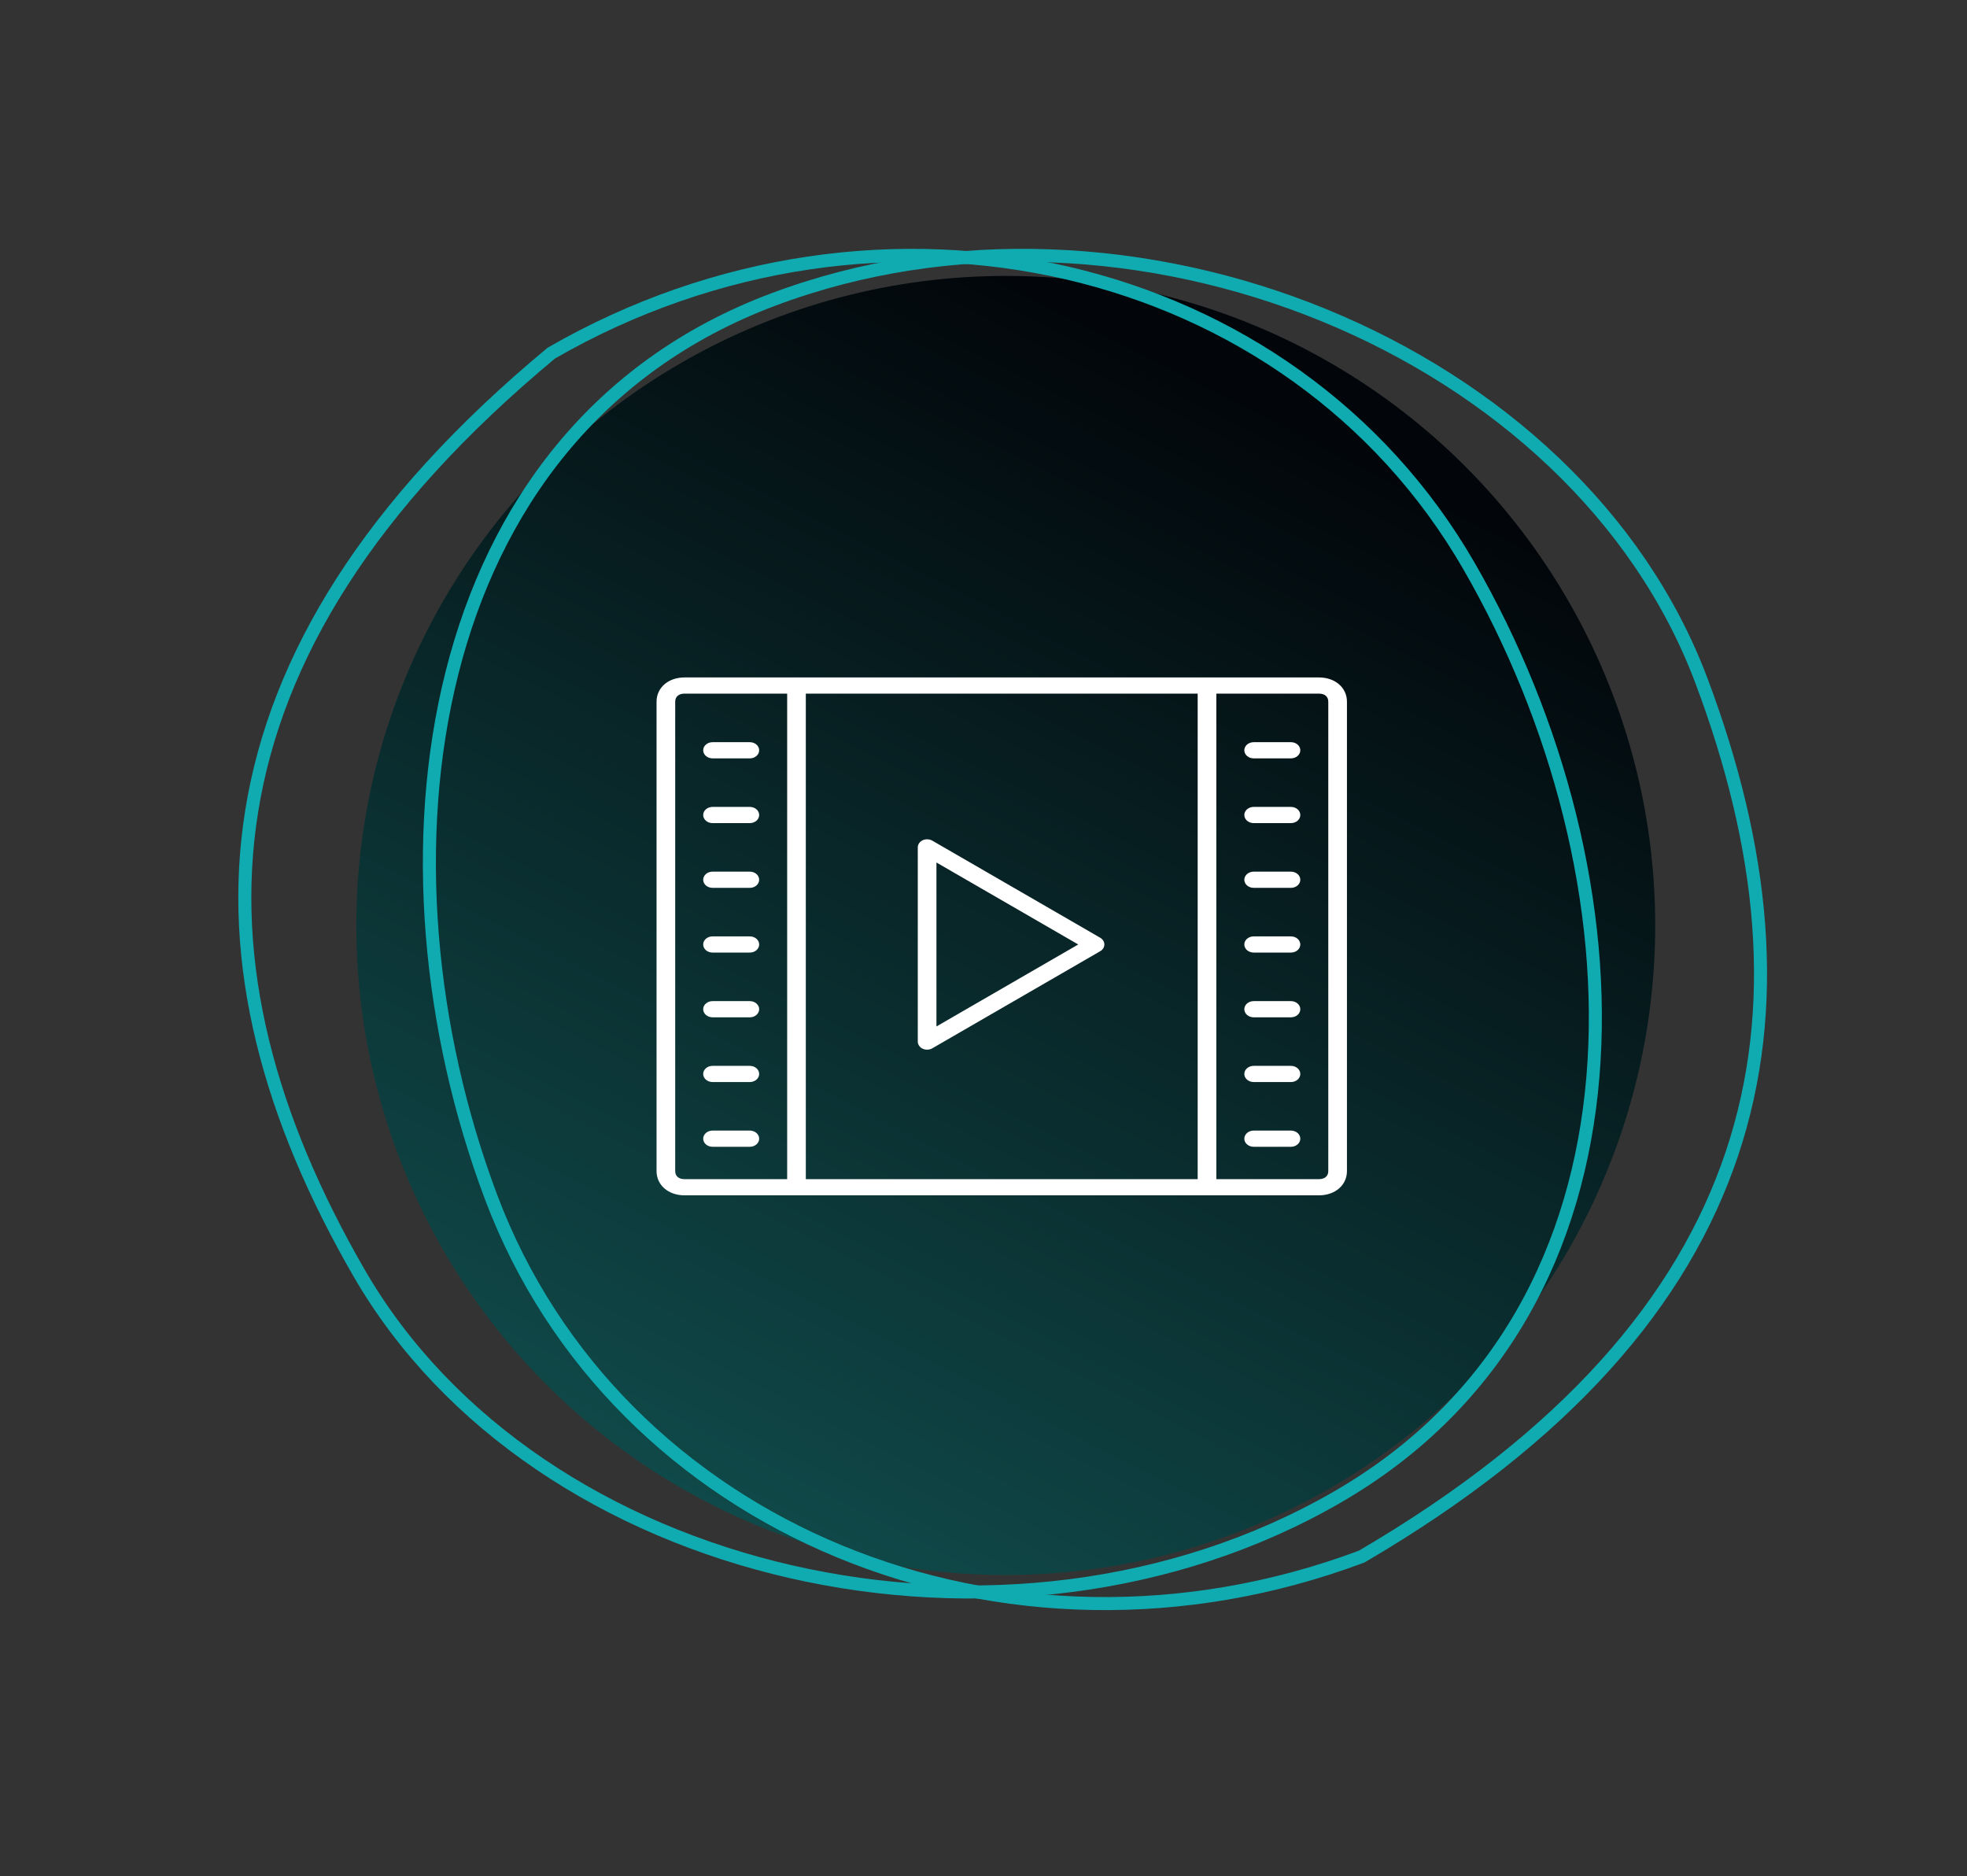
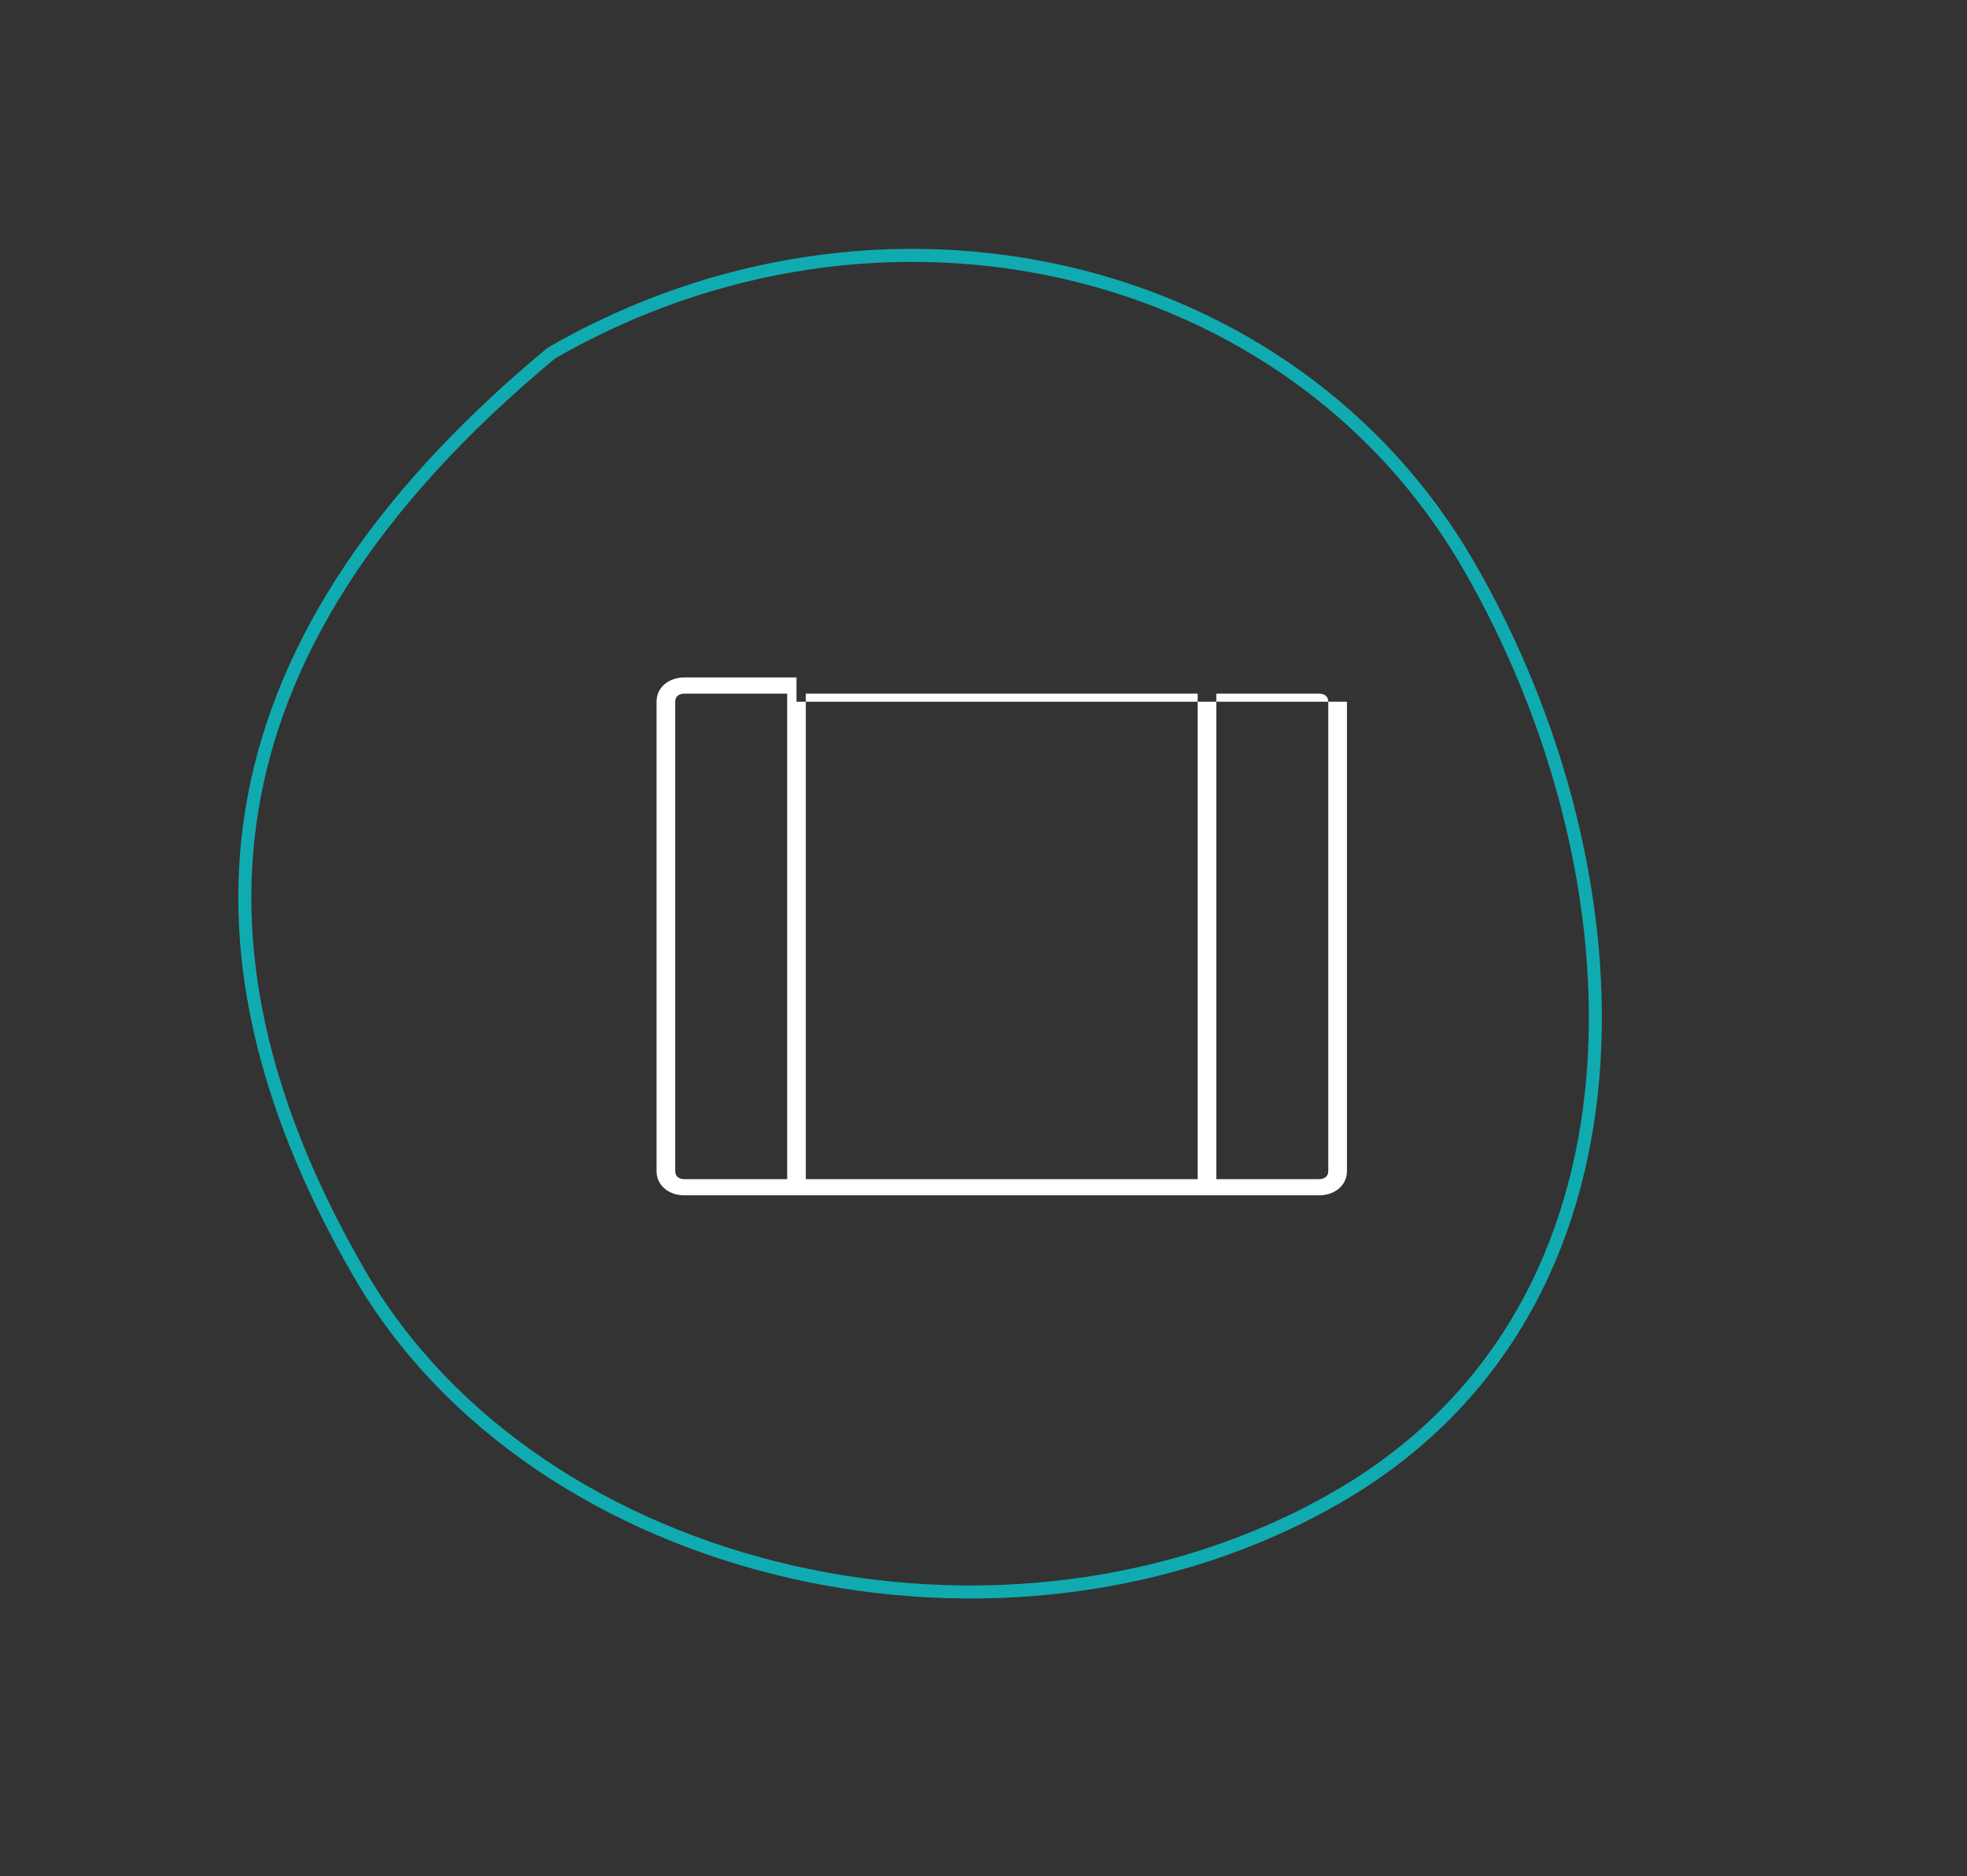
<svg xmlns="http://www.w3.org/2000/svg" width="151" height="144" viewBox="0 0 151 144" fill="none">
  <rect x="0" y="0" width="151" height="144" fill="#333333" stroke="none" />
-   <circle cx="77.21" cy="71.034" r="49.856" fill="url(#paint0_linear_1289_2603)" />
-   <path d="M59.34 22.997C73.006 17.858 88.429 18.782 101.643 24.197C114.859 29.612 125.818 39.498 130.605 52.228C135.426 65.048 136.737 77.265 132.953 88.554C129.174 99.832 120.281 110.266 104.529 119.477C77.17 129.741 47.275 117.351 37.697 91.879C32.881 79.072 31.481 64.39 34.698 51.641C37.911 38.907 45.722 28.118 59.34 22.997Z" stroke="#10ABB0" />
  <path d="M102.646 114.918C90.002 122.218 74.635 123.823 60.714 120.638C46.792 117.451 34.367 109.486 27.566 97.708C20.718 85.847 17.431 74.007 19.322 62.252C21.21 50.508 28.281 38.764 42.319 27.105C67.636 12.514 99.152 19.86 112.759 43.428C119.6 55.277 123.377 69.534 122.284 82.637C121.192 95.725 115.246 107.644 102.646 114.918Z" stroke="#10ABB0" />
-   <path d="M61.144 51.998H52.55C51.305 51.998 50.401 52.782 50.401 53.861V89.885C50.401 90.964 51.305 91.748 52.55 91.748H101.252C102.497 91.748 103.401 90.964 103.401 89.885V53.861C103.401 52.782 102.497 51.998 101.252 51.998H61.144ZM51.833 89.885V53.861C51.833 53.472 52.101 53.24 52.55 53.24H60.428V90.506H52.55C52.101 90.506 51.833 90.274 51.833 89.885ZM61.86 90.506V53.24H91.941V90.506H61.86ZM101.968 53.861V89.885C101.968 90.274 101.701 90.506 101.252 90.506H93.374V53.24H101.252C101.701 53.24 101.968 53.472 101.968 53.861Z" fill="white" />
-   <path d="M71.568 64.524C71.46 64.462 71.334 64.426 71.205 64.421C71.075 64.415 70.946 64.44 70.832 64.493C70.718 64.547 70.623 64.626 70.556 64.722C70.49 64.819 70.455 64.929 70.455 65.041V79.947C70.455 80.06 70.49 80.17 70.557 80.266C70.623 80.363 70.719 80.442 70.833 80.495C70.947 80.547 71.076 80.573 71.205 80.567C71.335 80.562 71.46 80.526 71.568 80.464L84.46 73.011C84.558 72.954 84.638 72.877 84.693 72.787C84.749 72.697 84.778 72.596 84.778 72.494C84.778 72.392 84.749 72.291 84.693 72.201C84.638 72.111 84.558 72.034 84.46 71.977L71.568 64.524V64.524ZM71.887 78.787V66.201L82.772 72.494L71.887 78.787ZM57.563 61.935H54.698C54.508 61.935 54.326 62.001 54.192 62.117C54.057 62.234 53.982 62.392 53.982 62.557C53.982 62.721 54.057 62.879 54.192 62.996C54.326 63.112 54.508 63.178 54.698 63.178H57.563C57.753 63.178 57.935 63.112 58.069 62.996C58.204 62.879 58.279 62.721 58.279 62.557C58.279 62.392 58.204 62.234 58.069 62.117C57.935 62.001 57.753 61.935 57.563 61.935ZM54.698 58.209H57.563C57.753 58.209 57.935 58.144 58.069 58.027C58.204 57.911 58.279 57.753 58.279 57.588C58.279 57.423 58.204 57.265 58.069 57.149C57.935 57.032 57.753 56.967 57.563 56.967H54.698C54.508 56.967 54.326 57.032 54.192 57.149C54.057 57.265 53.982 57.423 53.982 57.588C53.982 57.753 54.057 57.911 54.192 58.027C54.326 58.144 54.508 58.209 54.698 58.209ZM57.563 66.904H54.698C54.508 66.904 54.326 66.97 54.192 67.086C54.057 67.203 53.982 67.361 53.982 67.525C53.982 67.69 54.057 67.848 54.192 67.965C54.326 68.081 54.508 68.147 54.698 68.147H57.563C57.753 68.147 57.935 68.081 58.069 67.965C58.204 67.848 58.279 67.69 58.279 67.525C58.279 67.361 58.204 67.203 58.069 67.086C57.935 66.97 57.753 66.904 57.563 66.904ZM57.563 71.873H54.698C54.508 71.873 54.326 71.939 54.192 72.055C54.057 72.171 53.982 72.329 53.982 72.494C53.982 72.659 54.057 72.817 54.192 72.933C54.326 73.05 54.508 73.115 54.698 73.115H57.563C57.753 73.115 57.935 73.05 58.069 72.933C58.204 72.817 58.279 72.659 58.279 72.494C58.279 72.329 58.204 72.171 58.069 72.055C57.935 71.939 57.753 71.873 57.563 71.873V71.873ZM57.563 76.842H54.698C54.508 76.842 54.326 76.907 54.192 77.024C54.057 77.14 53.982 77.298 53.982 77.463C53.982 77.628 54.057 77.786 54.192 77.902C54.326 78.019 54.508 78.084 54.698 78.084H57.563C57.753 78.084 57.935 78.019 58.069 77.902C58.204 77.786 58.279 77.628 58.279 77.463C58.279 77.298 58.204 77.14 58.069 77.024C57.935 76.907 57.753 76.842 57.563 76.842ZM57.563 81.811H54.698C54.508 81.811 54.326 81.876 54.192 81.993C54.057 82.109 53.982 82.267 53.982 82.432C53.982 82.596 54.057 82.754 54.192 82.871C54.326 82.987 54.508 83.053 54.698 83.053H57.563C57.753 83.053 57.935 82.987 58.069 82.871C58.204 82.754 58.279 82.596 58.279 82.432C58.279 82.267 58.204 82.109 58.069 81.993C57.935 81.876 57.753 81.811 57.563 81.811ZM57.563 86.779H54.698C54.508 86.779 54.326 86.845 54.192 86.961C54.057 87.078 53.982 87.236 53.982 87.4C53.982 87.565 54.057 87.723 54.192 87.84C54.326 87.956 54.508 88.022 54.698 88.022H57.563C57.753 88.022 57.935 87.956 58.069 87.84C58.204 87.723 58.279 87.565 58.279 87.4C58.279 87.236 58.204 87.078 58.069 86.961C57.935 86.845 57.753 86.779 57.563 86.779ZM96.239 63.178H99.104C99.293 63.178 99.476 63.112 99.61 62.996C99.744 62.879 99.82 62.721 99.82 62.557C99.82 62.392 99.744 62.234 99.61 62.117C99.476 62.001 99.293 61.935 99.104 61.935H96.239C96.049 61.935 95.867 62.001 95.732 62.117C95.598 62.234 95.522 62.392 95.522 62.557C95.522 62.721 95.598 62.879 95.732 62.996C95.867 63.112 96.049 63.178 96.239 63.178ZM96.239 58.209H99.104C99.293 58.209 99.476 58.144 99.61 58.027C99.744 57.911 99.82 57.753 99.82 57.588C99.82 57.423 99.744 57.265 99.61 57.149C99.476 57.032 99.293 56.967 99.104 56.967H96.239C96.049 56.967 95.867 57.032 95.732 57.149C95.598 57.265 95.522 57.423 95.522 57.588C95.522 57.753 95.598 57.911 95.732 58.027C95.867 58.144 96.049 58.209 96.239 58.209ZM96.239 68.147H99.104C99.293 68.147 99.476 68.081 99.61 67.965C99.744 67.848 99.82 67.69 99.82 67.525C99.82 67.361 99.744 67.203 99.61 67.086C99.476 66.97 99.293 66.904 99.104 66.904H96.239C96.049 66.904 95.867 66.97 95.732 67.086C95.598 67.203 95.522 67.361 95.522 67.525C95.522 67.69 95.598 67.848 95.732 67.965C95.867 68.081 96.049 68.147 96.239 68.147ZM96.239 73.115H99.104C99.293 73.115 99.476 73.05 99.61 72.933C99.744 72.817 99.82 72.659 99.82 72.494C99.82 72.329 99.744 72.171 99.61 72.055C99.476 71.939 99.293 71.873 99.104 71.873H96.239C96.049 71.873 95.867 71.939 95.732 72.055C95.598 72.171 95.522 72.329 95.522 72.494C95.522 72.659 95.598 72.817 95.732 72.933C95.867 73.05 96.049 73.115 96.239 73.115ZM96.239 78.084H99.104C99.293 78.084 99.476 78.019 99.61 77.902C99.744 77.786 99.82 77.628 99.82 77.463C99.82 77.298 99.744 77.14 99.61 77.024C99.476 76.907 99.293 76.842 99.104 76.842H96.239C96.049 76.842 95.867 76.907 95.732 77.024C95.598 77.14 95.522 77.298 95.522 77.463C95.522 77.628 95.598 77.786 95.732 77.902C95.867 78.019 96.049 78.084 96.239 78.084ZM96.239 83.053H99.104C99.293 83.053 99.476 82.987 99.61 82.871C99.744 82.754 99.82 82.596 99.82 82.432C99.82 82.267 99.744 82.109 99.61 81.993C99.476 81.876 99.293 81.811 99.104 81.811H96.239C96.049 81.811 95.867 81.876 95.732 81.993C95.598 82.109 95.522 82.267 95.522 82.432C95.522 82.596 95.598 82.754 95.732 82.871C95.867 82.987 96.049 83.053 96.239 83.053ZM99.104 86.779H96.239C96.049 86.779 95.867 86.845 95.732 86.961C95.598 87.078 95.522 87.236 95.522 87.4C95.522 87.565 95.598 87.723 95.732 87.84C95.867 87.956 96.049 88.022 96.239 88.022H99.104C99.293 88.022 99.476 87.956 99.61 87.84C99.744 87.723 99.82 87.565 99.82 87.4C99.82 87.236 99.744 87.078 99.61 86.961C99.476 86.845 99.293 86.779 99.104 86.779Z" fill="white" />
+   <path d="M61.144 51.998H52.55C51.305 51.998 50.401 52.782 50.401 53.861V89.885C50.401 90.964 51.305 91.748 52.55 91.748H101.252C102.497 91.748 103.401 90.964 103.401 89.885V53.861H61.144ZM51.833 89.885V53.861C51.833 53.472 52.101 53.24 52.55 53.24H60.428V90.506H52.55C52.101 90.506 51.833 90.274 51.833 89.885ZM61.86 90.506V53.24H91.941V90.506H61.86ZM101.968 53.861V89.885C101.968 90.274 101.701 90.506 101.252 90.506H93.374V53.24H101.252C101.701 53.24 101.968 53.472 101.968 53.861Z" fill="white" />
  <defs>
    <linearGradient id="paint0_linear_1289_2603" x1="77.21" y1="21.178" x2="21.5" y2="130.5" gradientUnits="userSpaceOnUse">
      <stop stop-color="#02060A" />
      <stop offset="1" stop-color="#145D5C" />
    </linearGradient>
  </defs>
</svg>